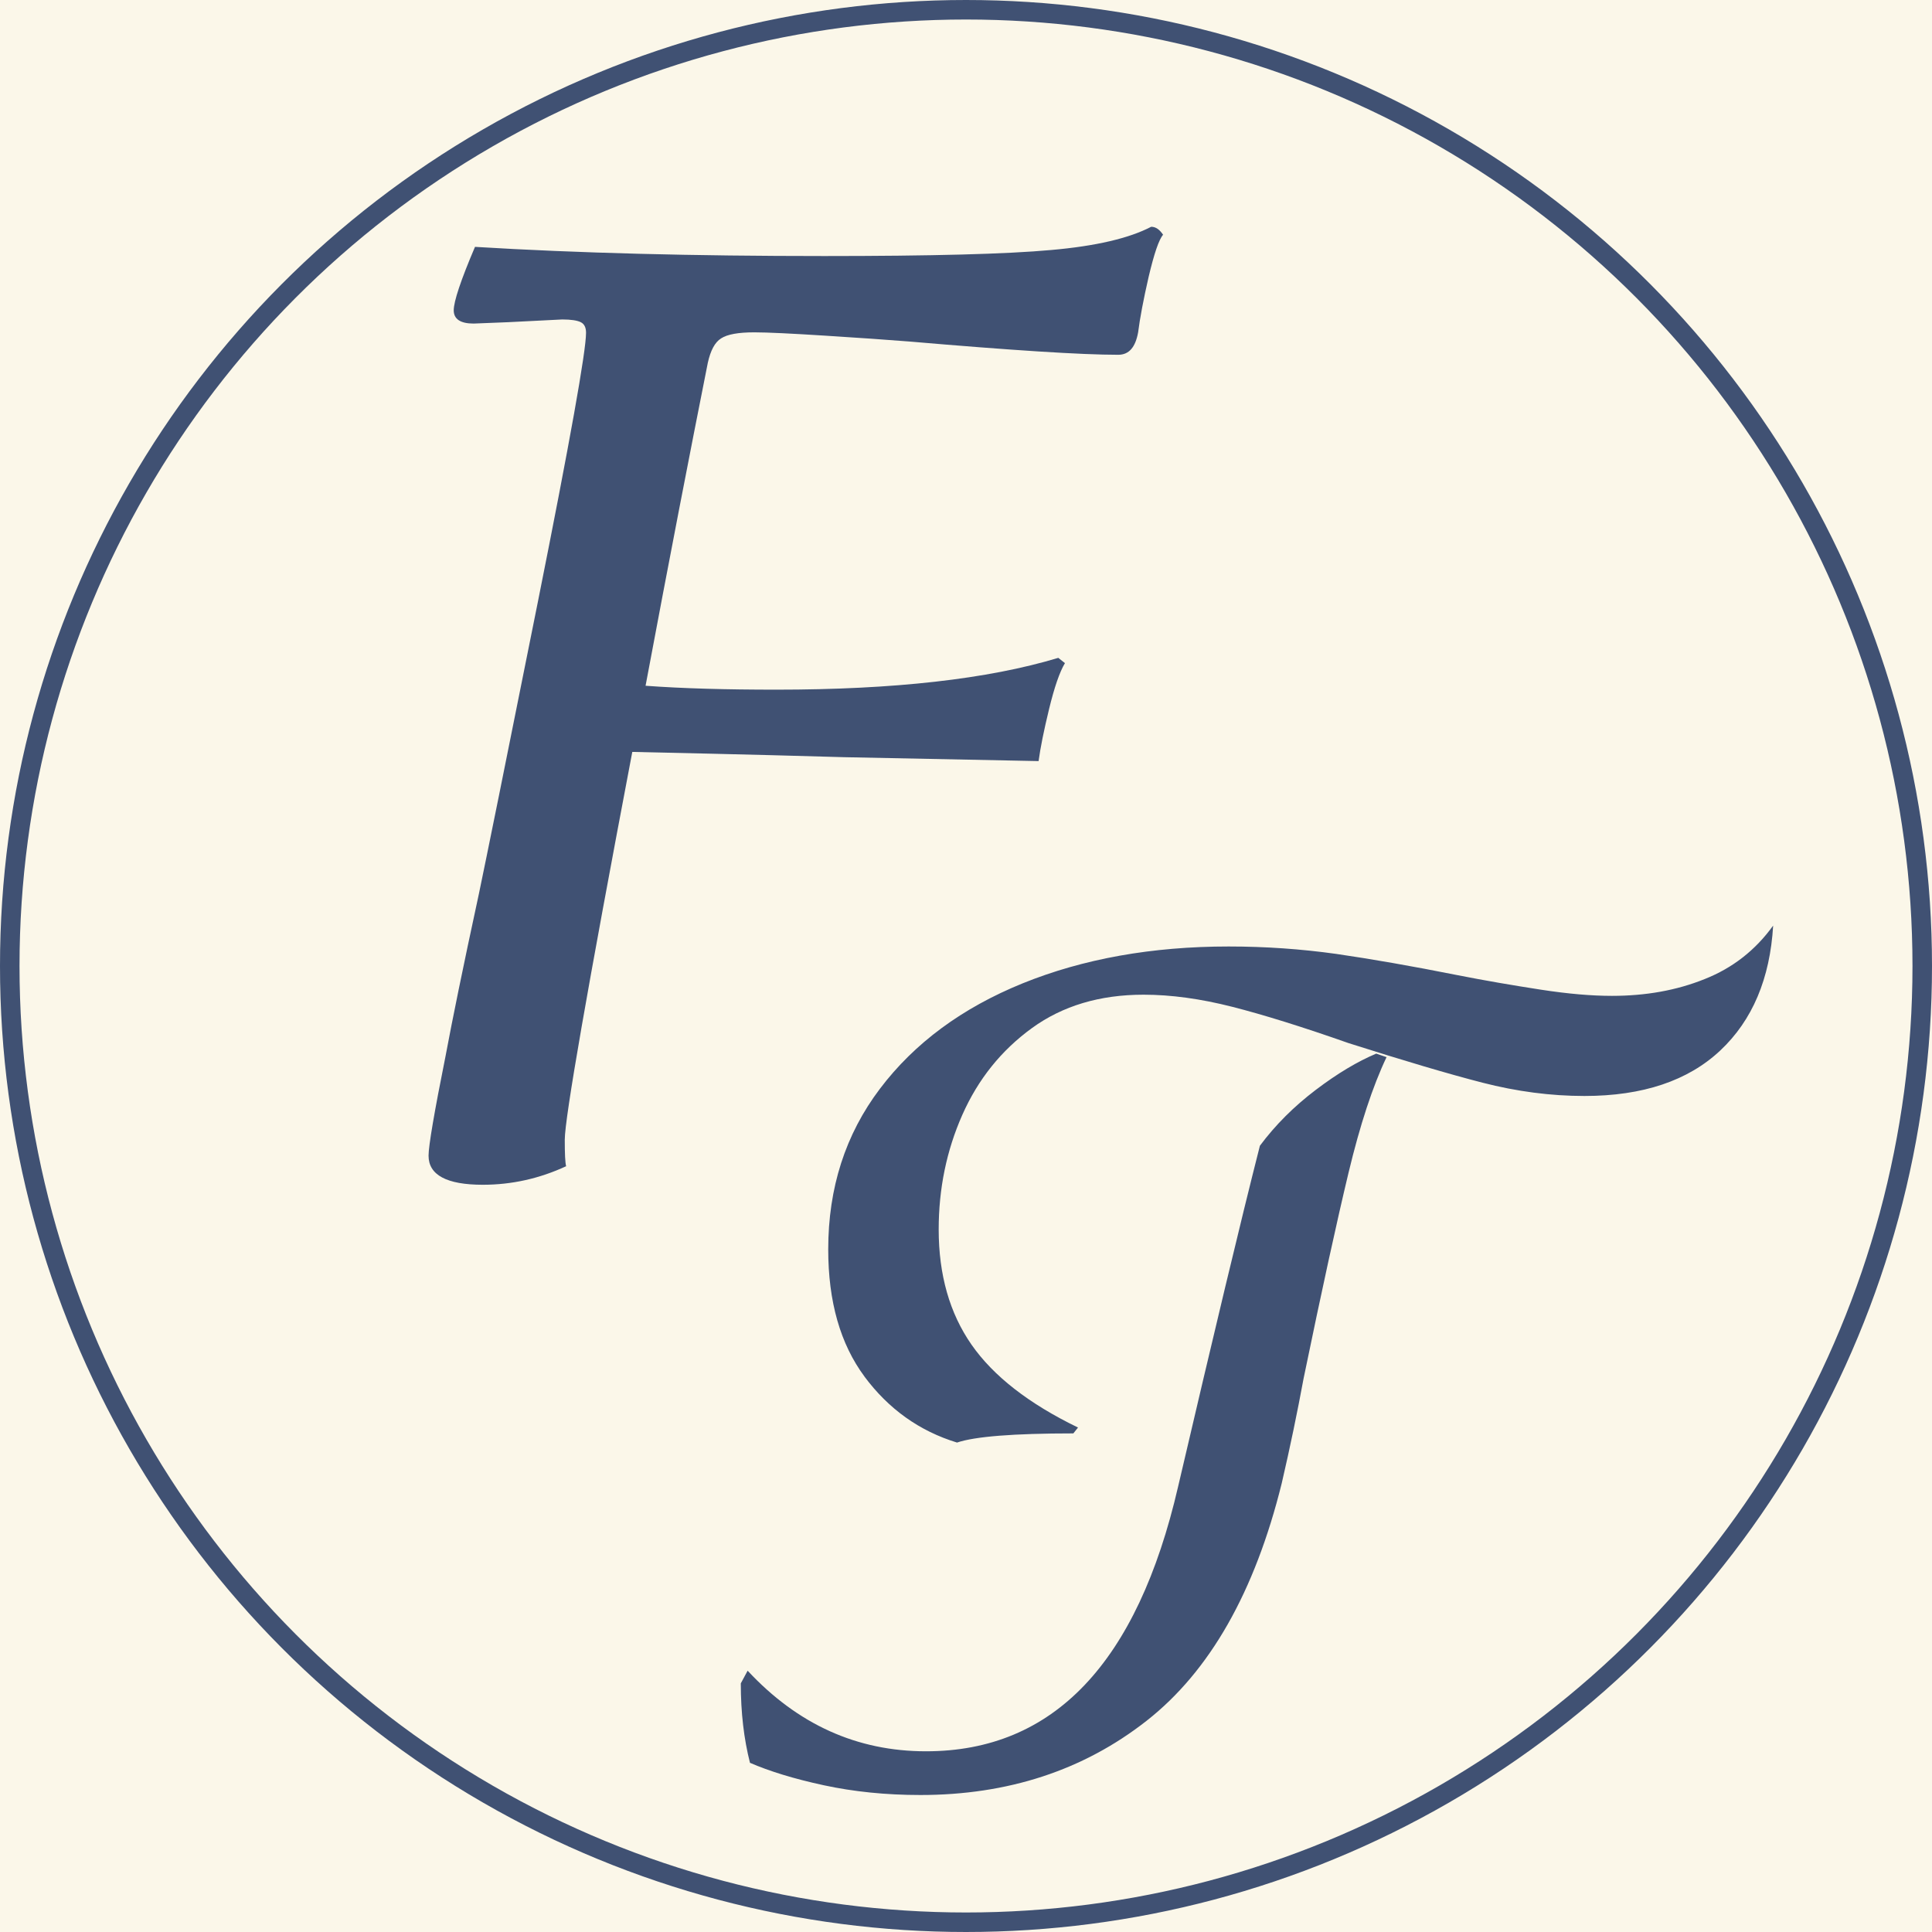
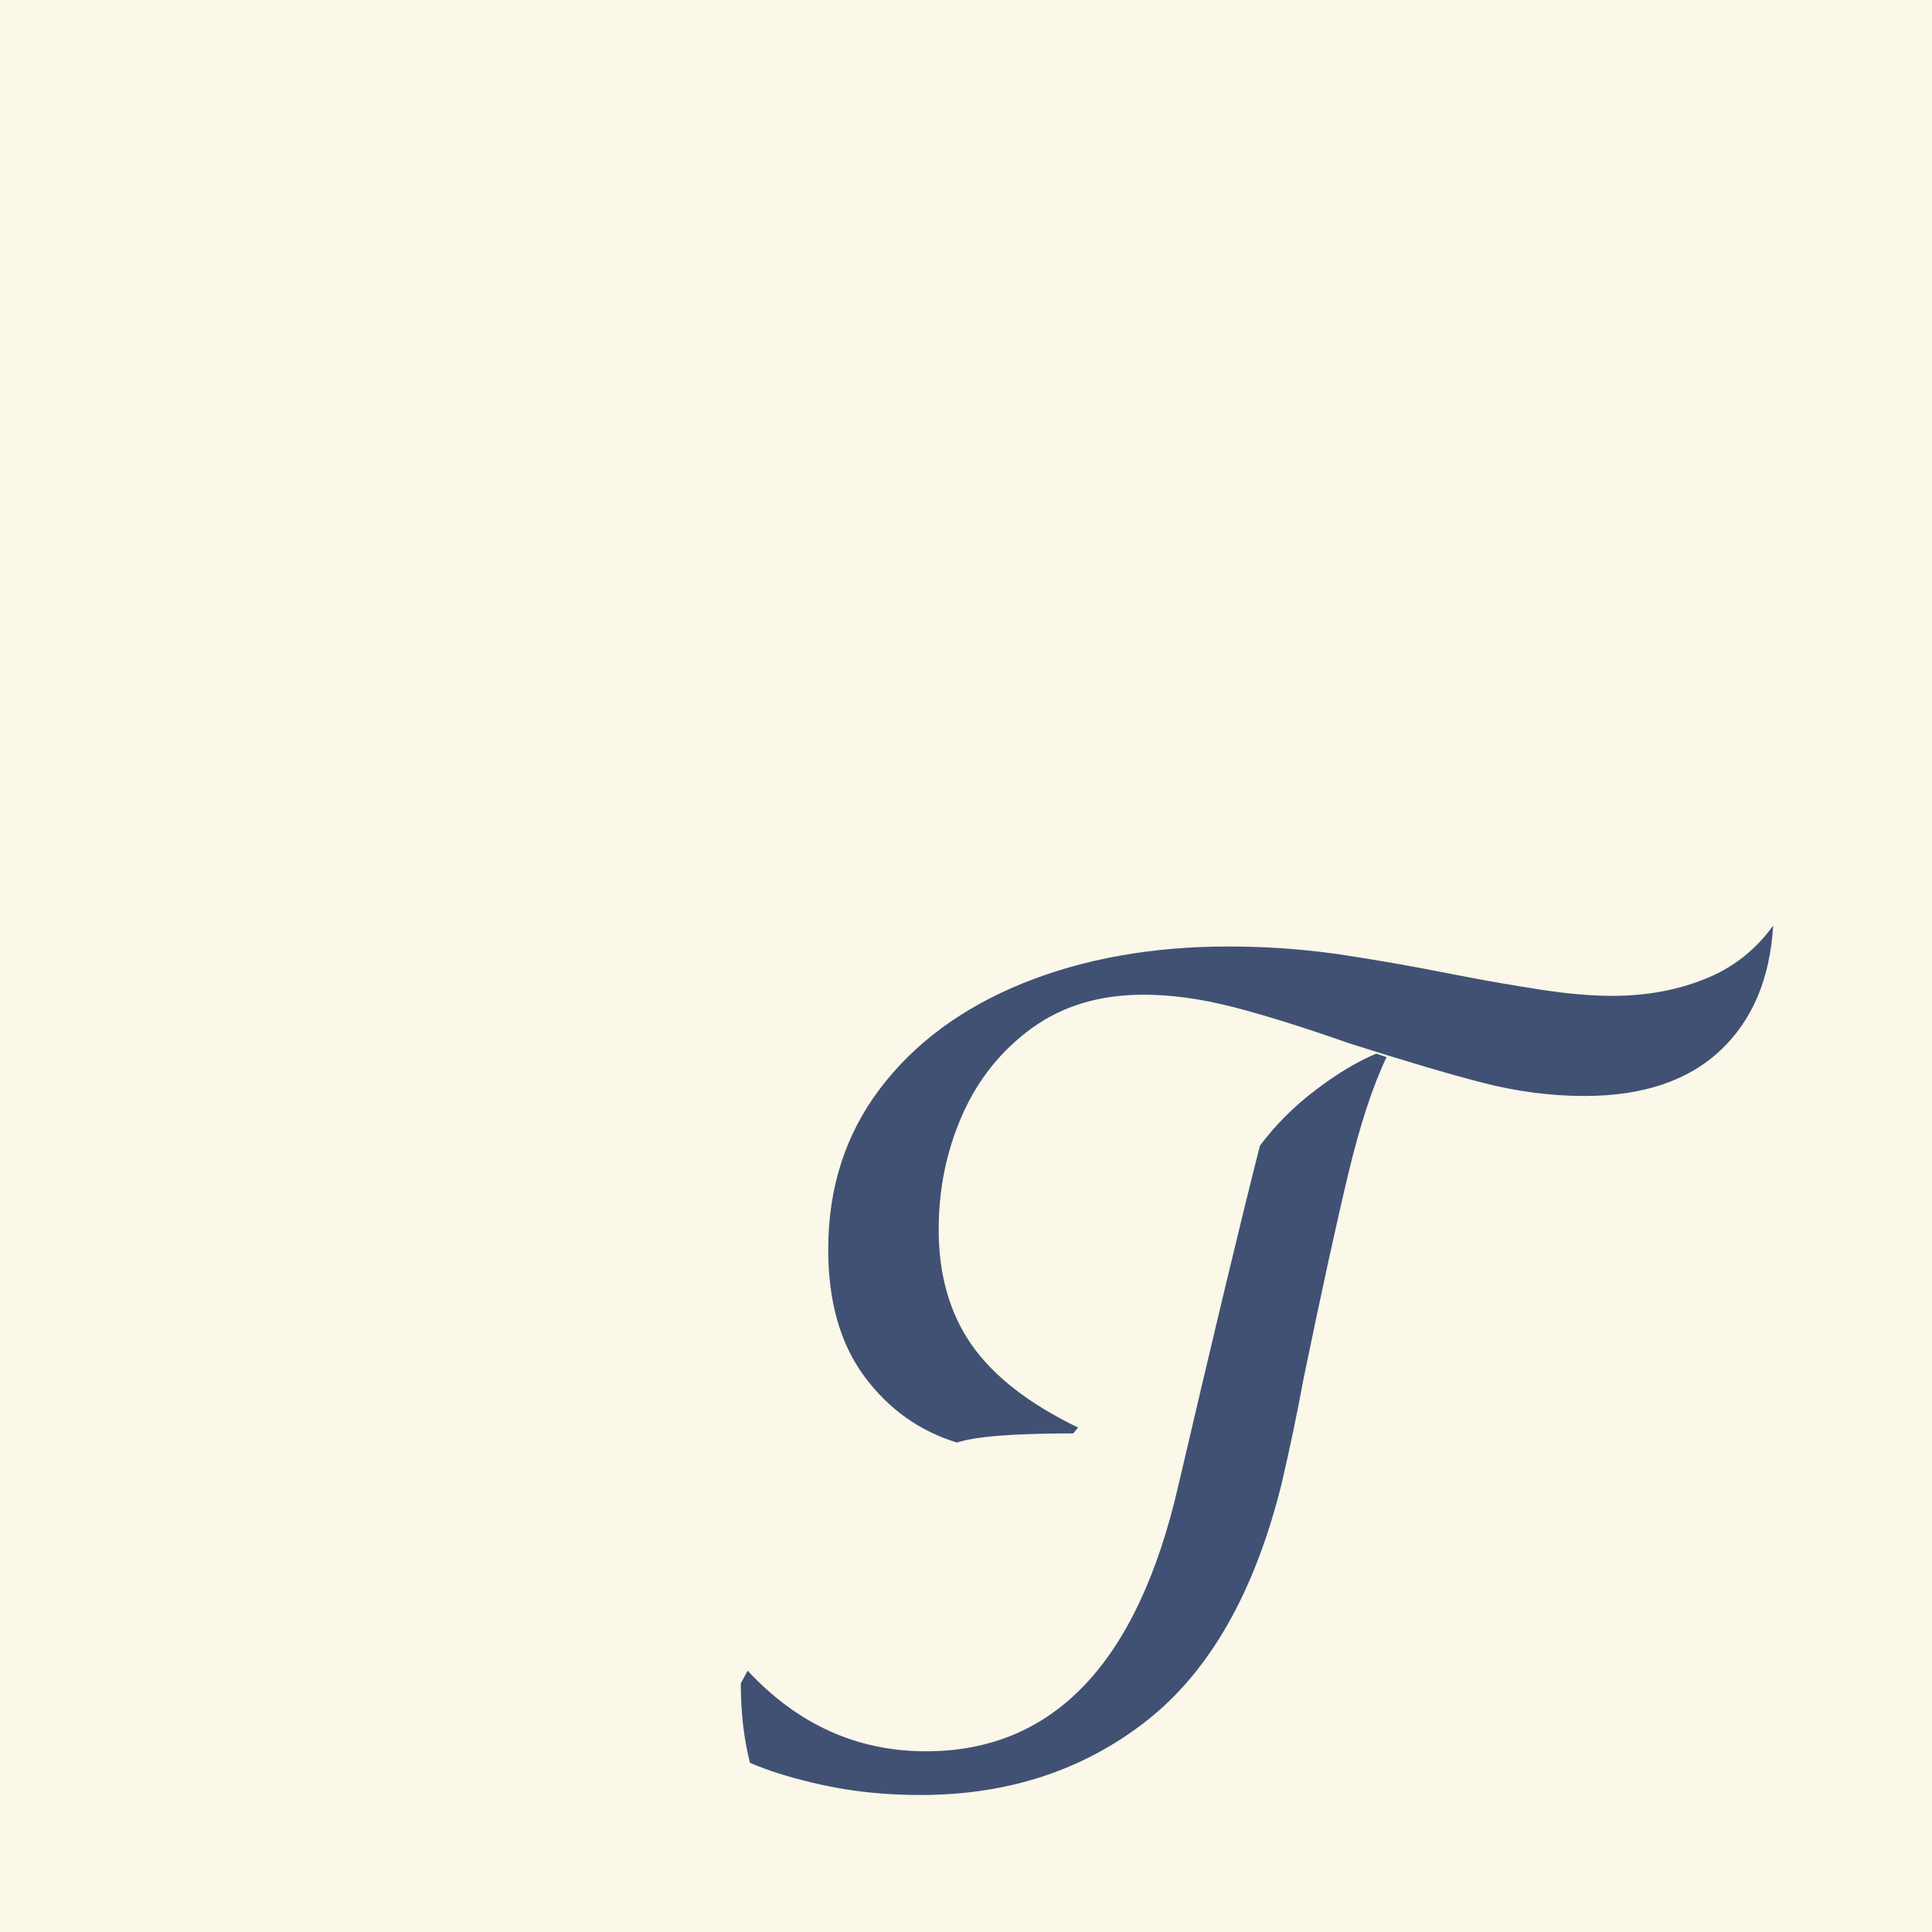
<svg xmlns="http://www.w3.org/2000/svg" id="_レイヤー_1" data-name="レイヤー_1" viewBox="0 0 99 99">
  <defs>
    <style>
      .cls-1 {
        fill: none;
        stroke: #405173;
        stroke-miterlimit: 10;
      }

      .cls-2 {
        fill: #405173;
      }

      .cls-3 {
        fill: #f2e2b6;
        opacity: .3;
      }
    </style>
  </defs>
  <rect class="cls-3" x="-3.16" y="-2.04" width="104.03" height="104.03" />
-   <circle class="cls-1" cx="49.5" cy="49.5" r="49" />
  <path class="cls-2" d="M42.21,91.48c-1.53-.33-2.79-.72-3.78-1.15-.31-1.22-.47-2.57-.47-4.07l.35-.65c2.56,2.75,5.6,4.13,9.14,4.13,6.53,0,10.83-4.52,12.92-13.57,1.81-7.75,3.2-13.57,4.19-17.46.79-1.06,1.74-2.01,2.86-2.86,1.12-.85,2.15-1.46,3.1-1.86l.53.18c-.71,1.49-1.36,3.47-1.95,5.93-.59,2.46-1.36,5.97-2.3,10.53-.32,1.73-.69,3.52-1.12,5.37-1.38,5.58-3.69,9.64-6.93,12.18s-7.11,3.8-11.59,3.8c-1.77,0-3.42-.17-4.95-.5ZM44.3,70.54c-1.24-1.67-1.86-3.84-1.86-6.52,0-3.15.88-5.89,2.65-8.23,1.77-2.34,4.21-4.14,7.31-5.4,3.11-1.26,6.63-1.89,10.56-1.89,1.89,0,3.72.13,5.51.38,1.79.26,3.86.62,6.22,1.09,1.42.28,2.83.52,4.25.74,1.42.22,2.63.32,3.66.32,1.73,0,3.31-.28,4.75-.86,1.44-.57,2.6-1.48,3.51-2.74-.16,2.71-1.06,4.85-2.71,6.4-1.65,1.55-3.97,2.33-6.96,2.33-1.73,0-3.47-.23-5.22-.68-1.75-.45-4.04-1.13-6.87-2.03-2.36-.83-4.35-1.45-5.96-1.86-1.61-.41-3.13-.62-4.54-.62-2.24,0-4.15.57-5.72,1.71-1.57,1.14-2.76,2.62-3.57,4.45-.81,1.83-1.21,3.79-1.21,5.87,0,2.32.56,4.29,1.68,5.9,1.12,1.61,2.94,3.03,5.46,4.25l-.24.3c-3.07,0-5.05.16-5.96.47-1.93-.59-3.51-1.72-4.75-3.39Z" />
-   <path class="cls-2" d="M59.61,12.01c-.23.27-.47.99-.75,2.17-.27,1.18-.45,2.13-.54,2.85-.14.77-.47,1.15-1.02,1.15-1.9,0-5.47-.23-10.71-.68-1.13-.09-2.57-.19-4.31-.3-1.74-.11-2.95-.17-3.63-.17-.81,0-1.38.1-1.7.31-.32.2-.54.62-.68,1.25-.9,4.52-1.97,10.04-3.19,16.55,1.9.14,4.14.2,6.71.2,6.01,0,10.83-.54,14.44-1.63l.34.27c-.27.45-.54,1.23-.81,2.34-.27,1.11-.45,2-.54,2.68l-9.97-.2c-1.27-.04-4.88-.14-10.85-.27-2.31,12.16-3.46,18.78-3.46,19.87,0,.72.02,1.18.07,1.36-1.36.63-2.78.95-4.27.95-1.85,0-2.78-.5-2.78-1.49,0-.5.29-2.21.88-5.15.32-1.72.88-4.48,1.7-8.27.36-1.72,1.37-6.7,3.02-14.95,1.65-8.25,2.47-12.85,2.47-13.8,0-.27-.09-.45-.27-.54-.18-.09-.5-.14-.95-.14l-2.78.14-1.76.07c-.68,0-1.02-.23-1.02-.68s.36-1.54,1.09-3.25c5.24.32,11.21.47,17.9.47,5.47,0,9.35-.1,11.63-.31,2.28-.2,3.99-.6,5.12-1.19.23,0,.43.14.61.41Z" />
</svg>